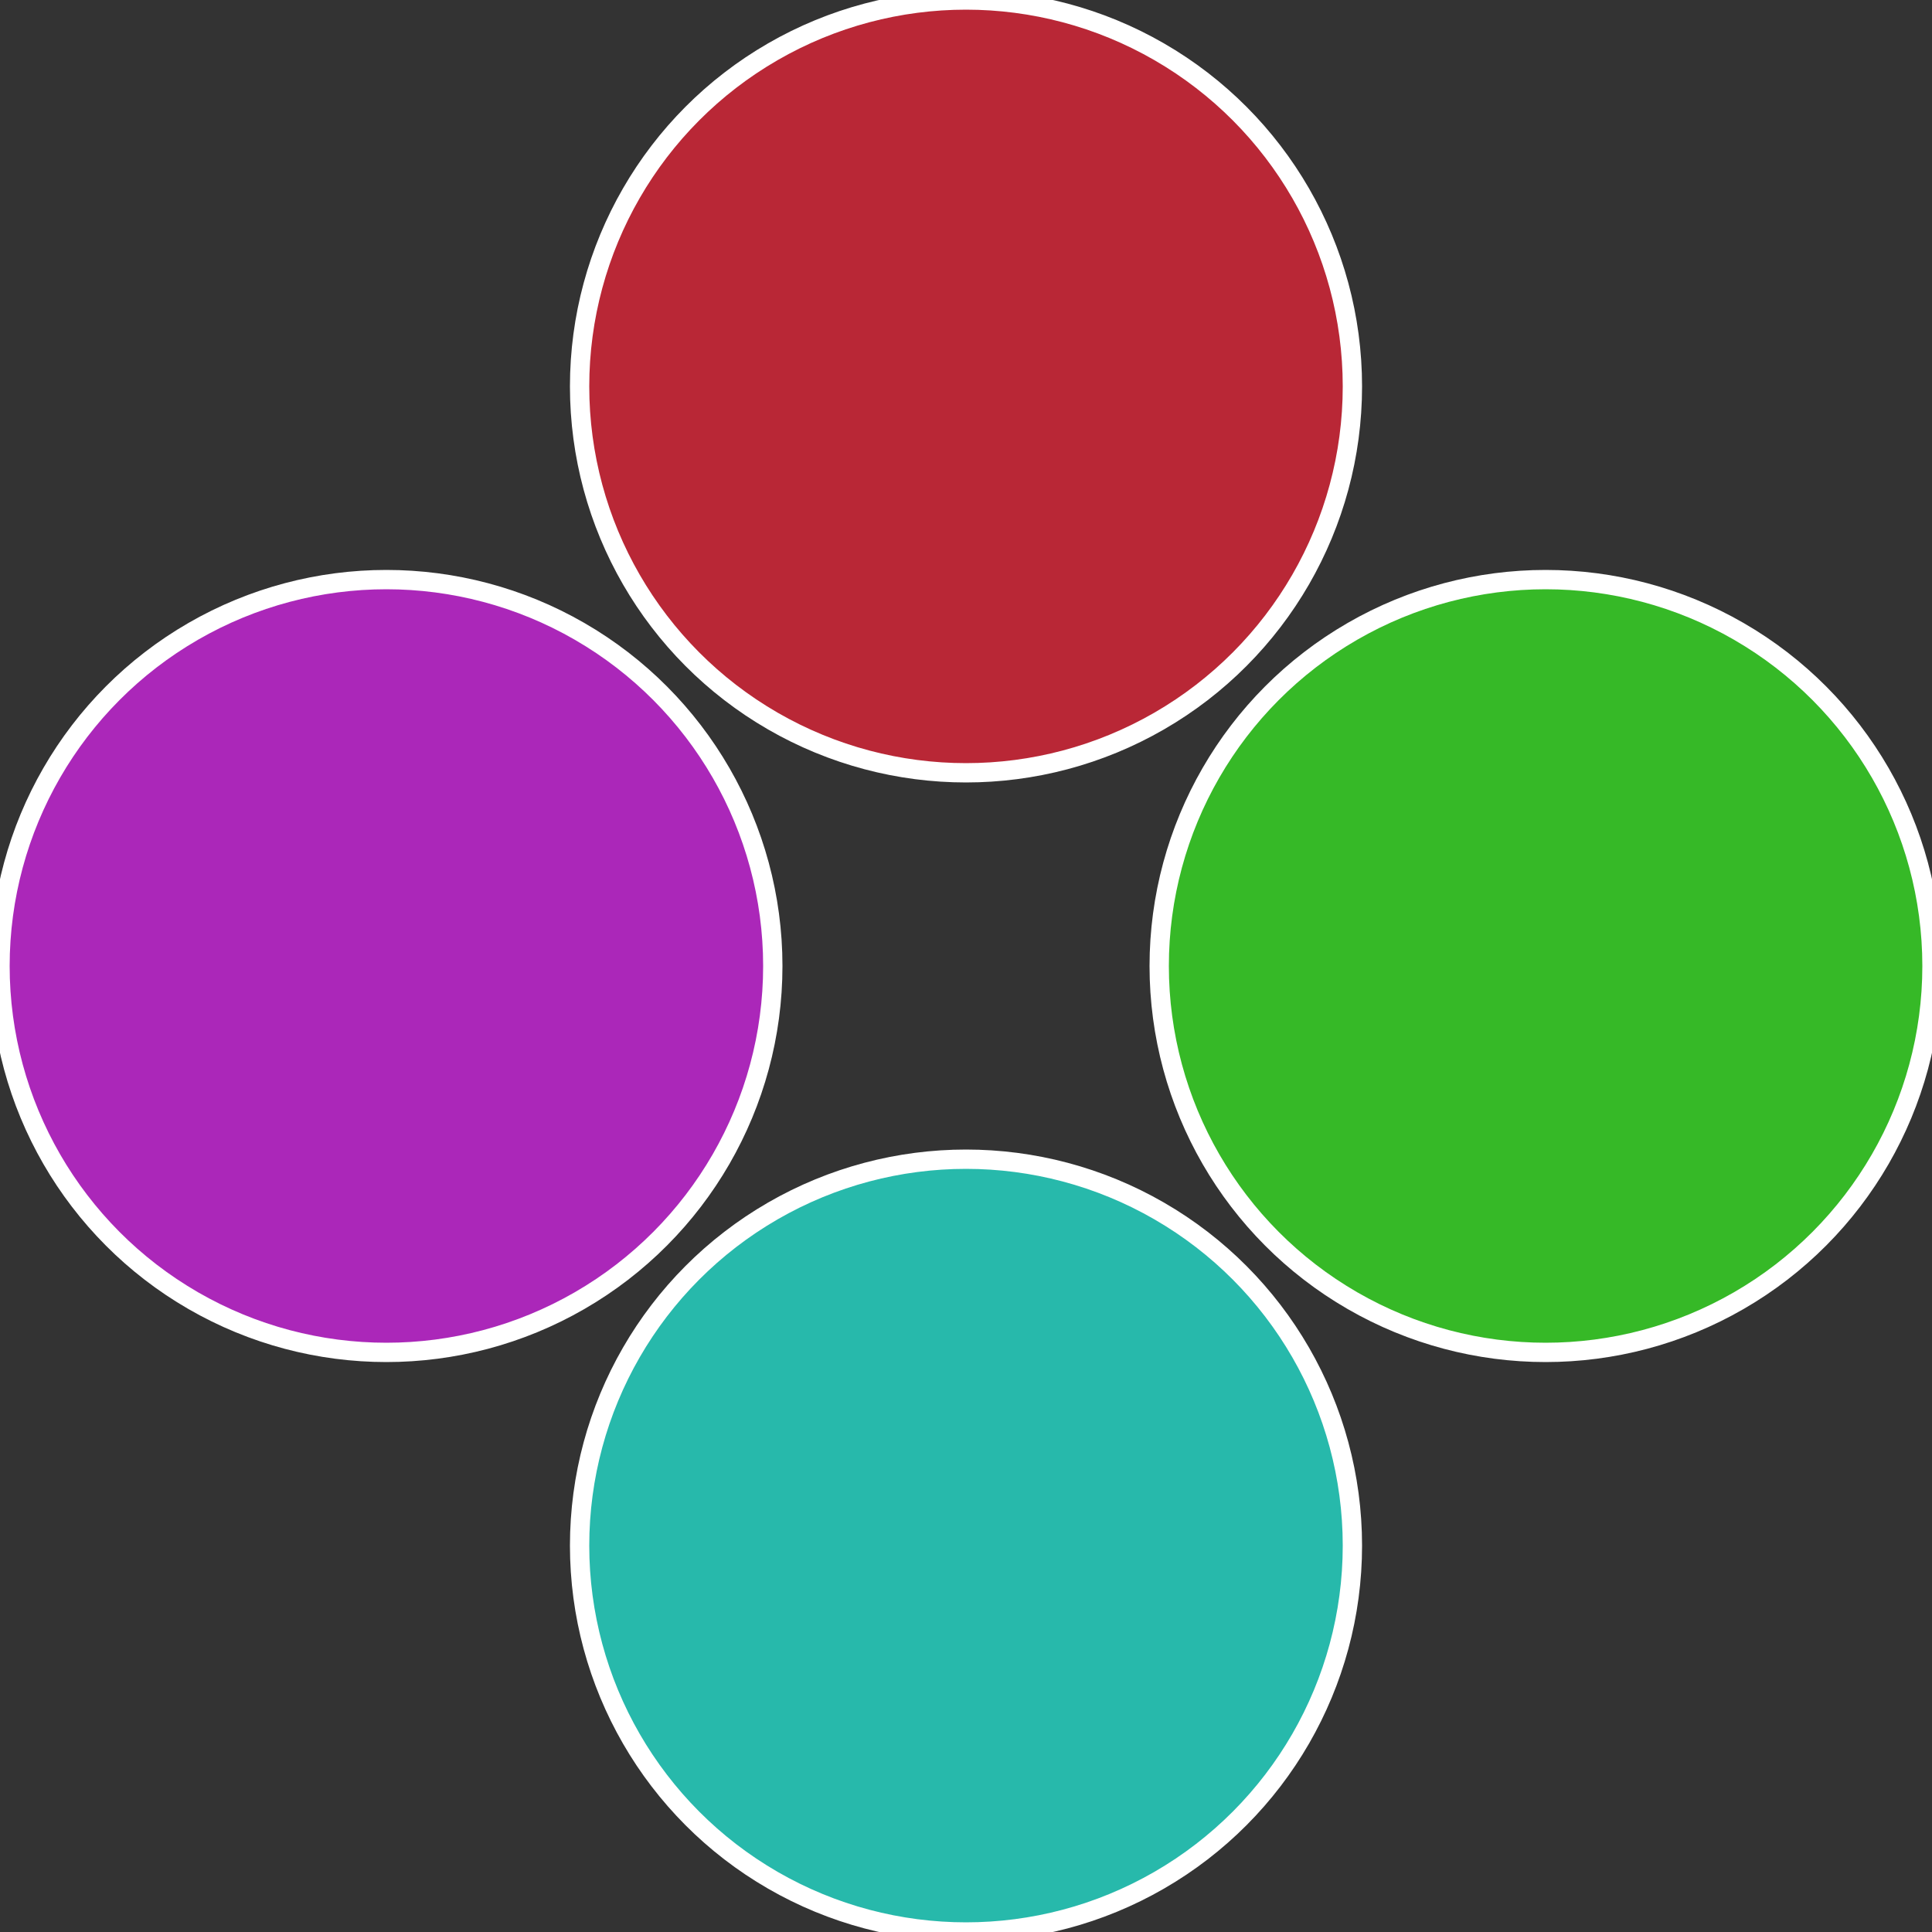
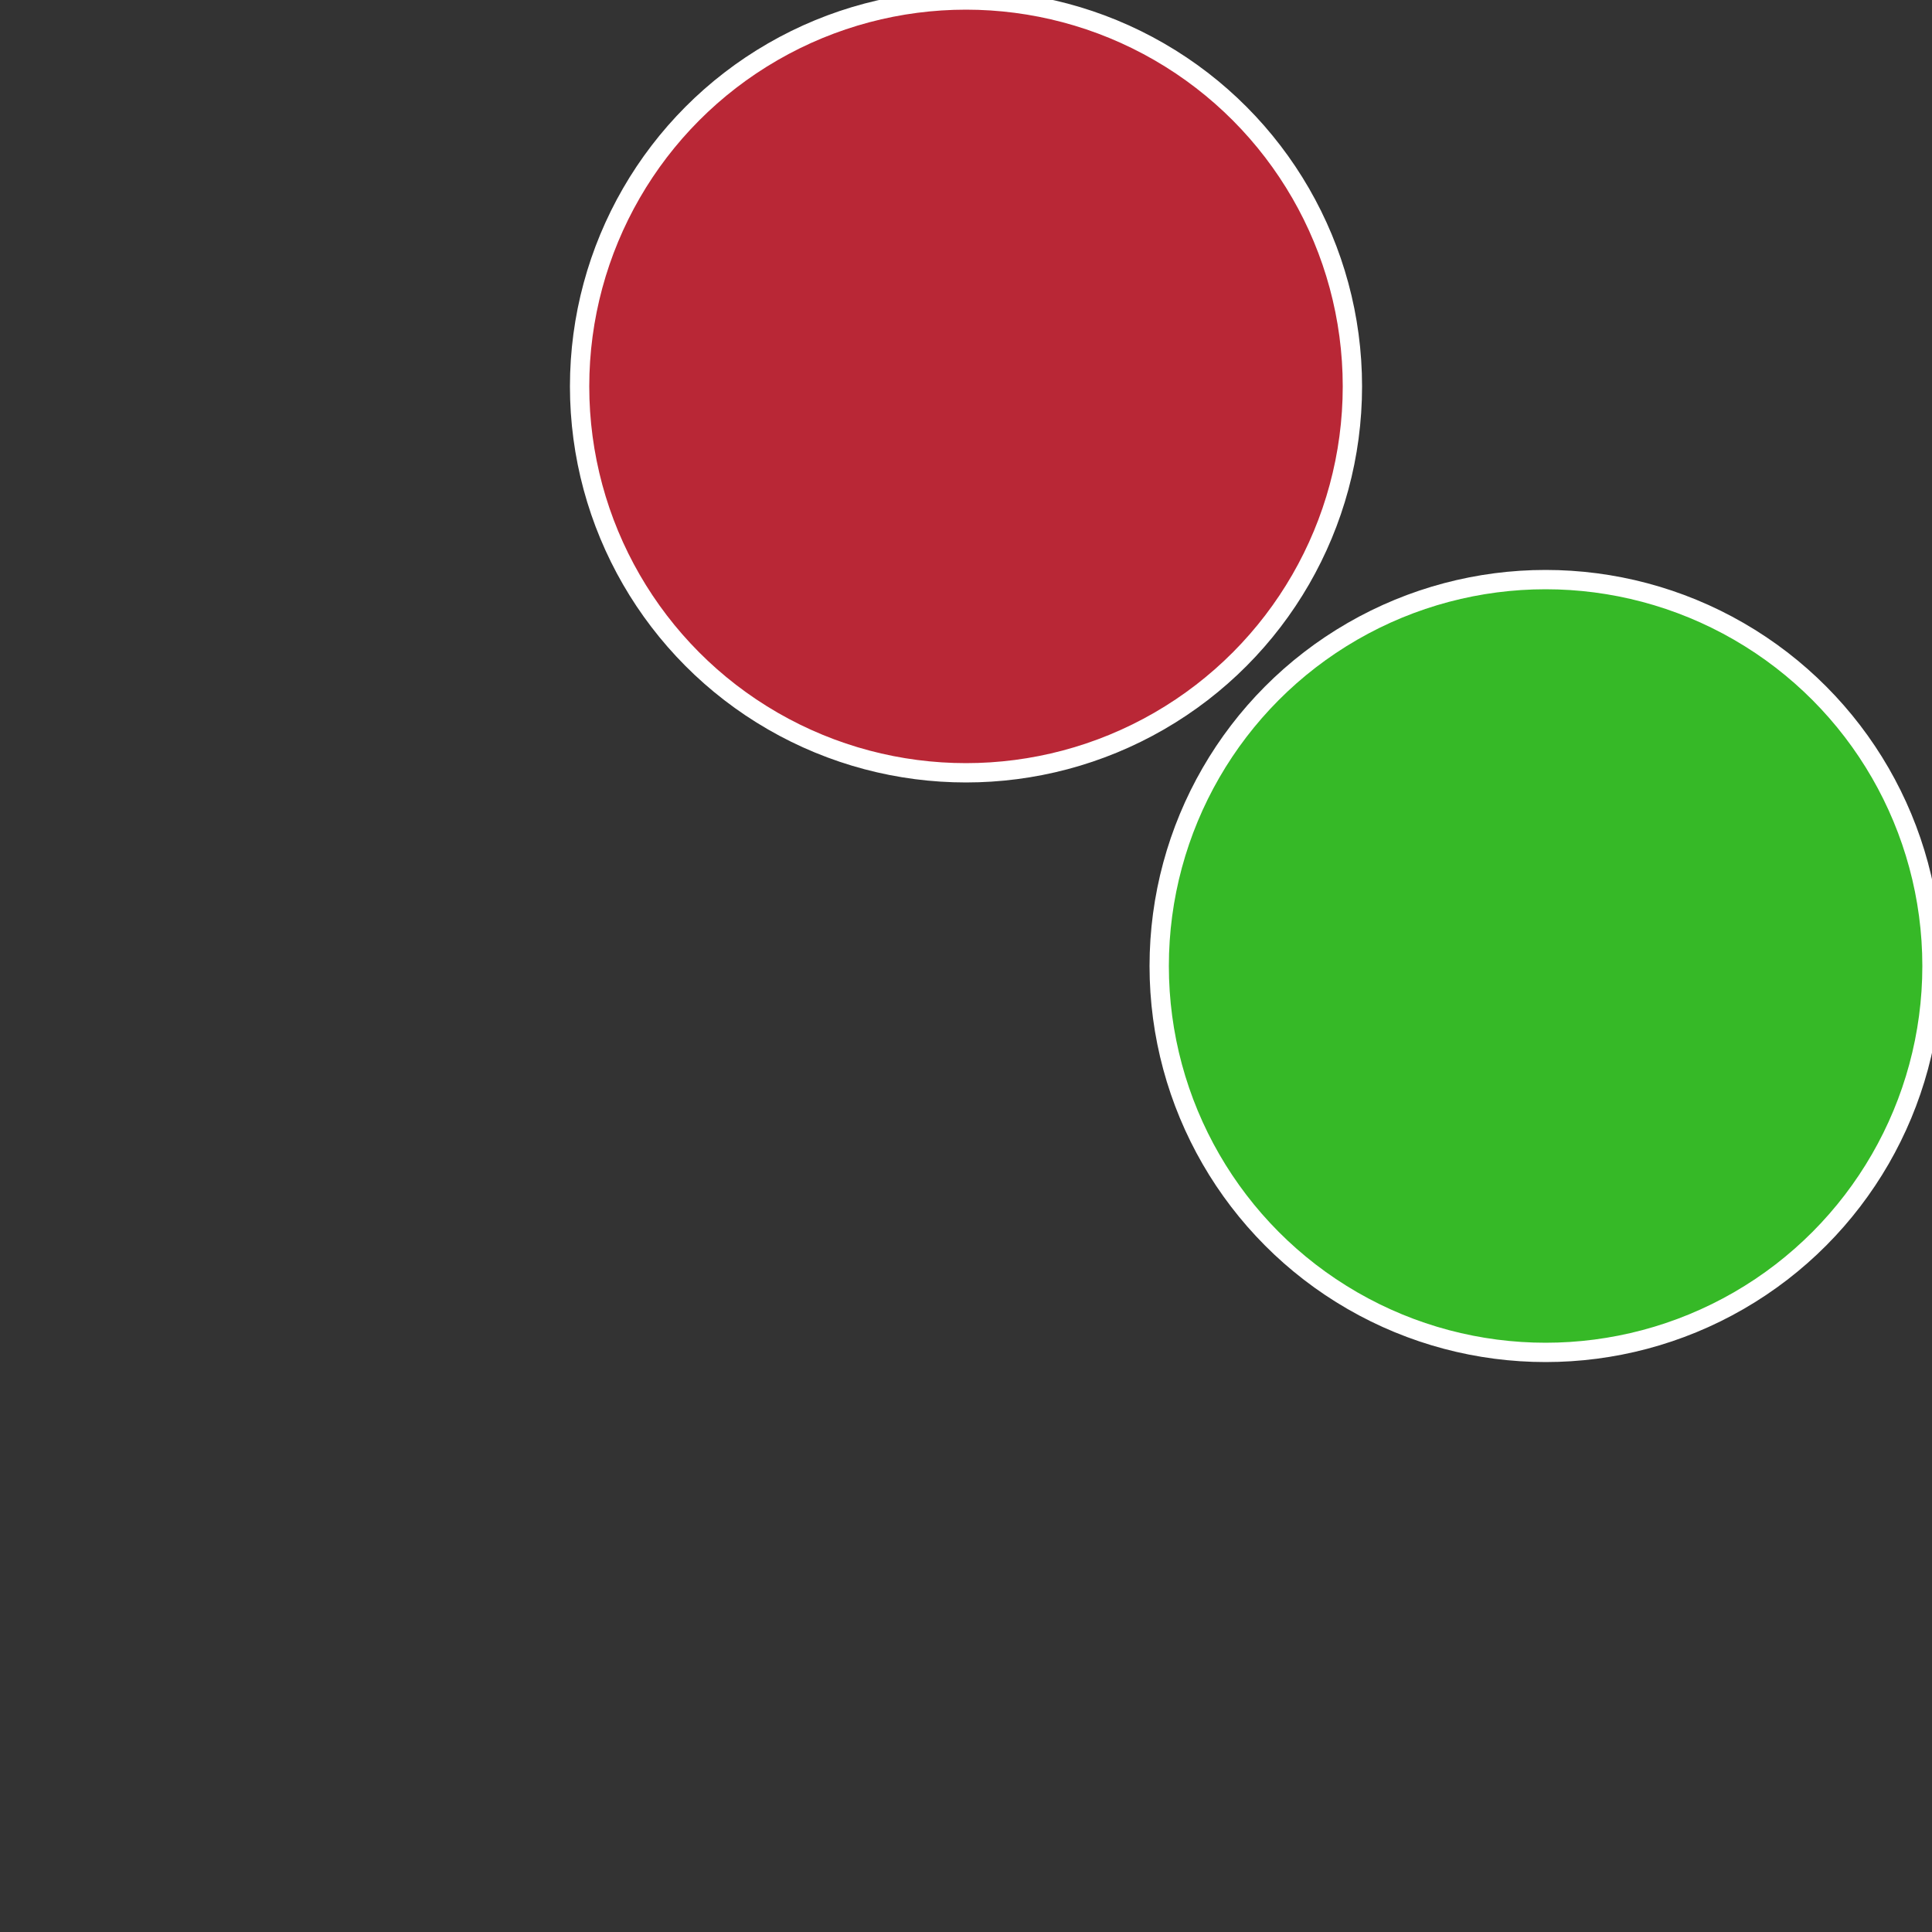
<svg xmlns="http://www.w3.org/2000/svg" width="500" height="500" viewBox="-1 -1 2 2">
  <rect x="-1" y="-1" width="2" height="2" fill="#333333" stroke="none" />
  <circle cx="0.6" cy="0" r="0.4" fill="#36b927" stroke="#fff" stroke-width="1%" />
-   <circle cx="3.6739403974421E-17" cy="0.6" r="0.4" fill="#27b9ab" stroke="#fff" stroke-width="1%" />
-   <circle cx="-0.6" cy="7.3478807948841E-17" r="0.4" fill="#ab27b9" stroke="#fff" stroke-width="1%" />
  <circle cx="-1.1021821192326E-16" cy="-0.6" r="0.4" fill="#b92736" stroke="#fff" stroke-width="1%" />
</svg>